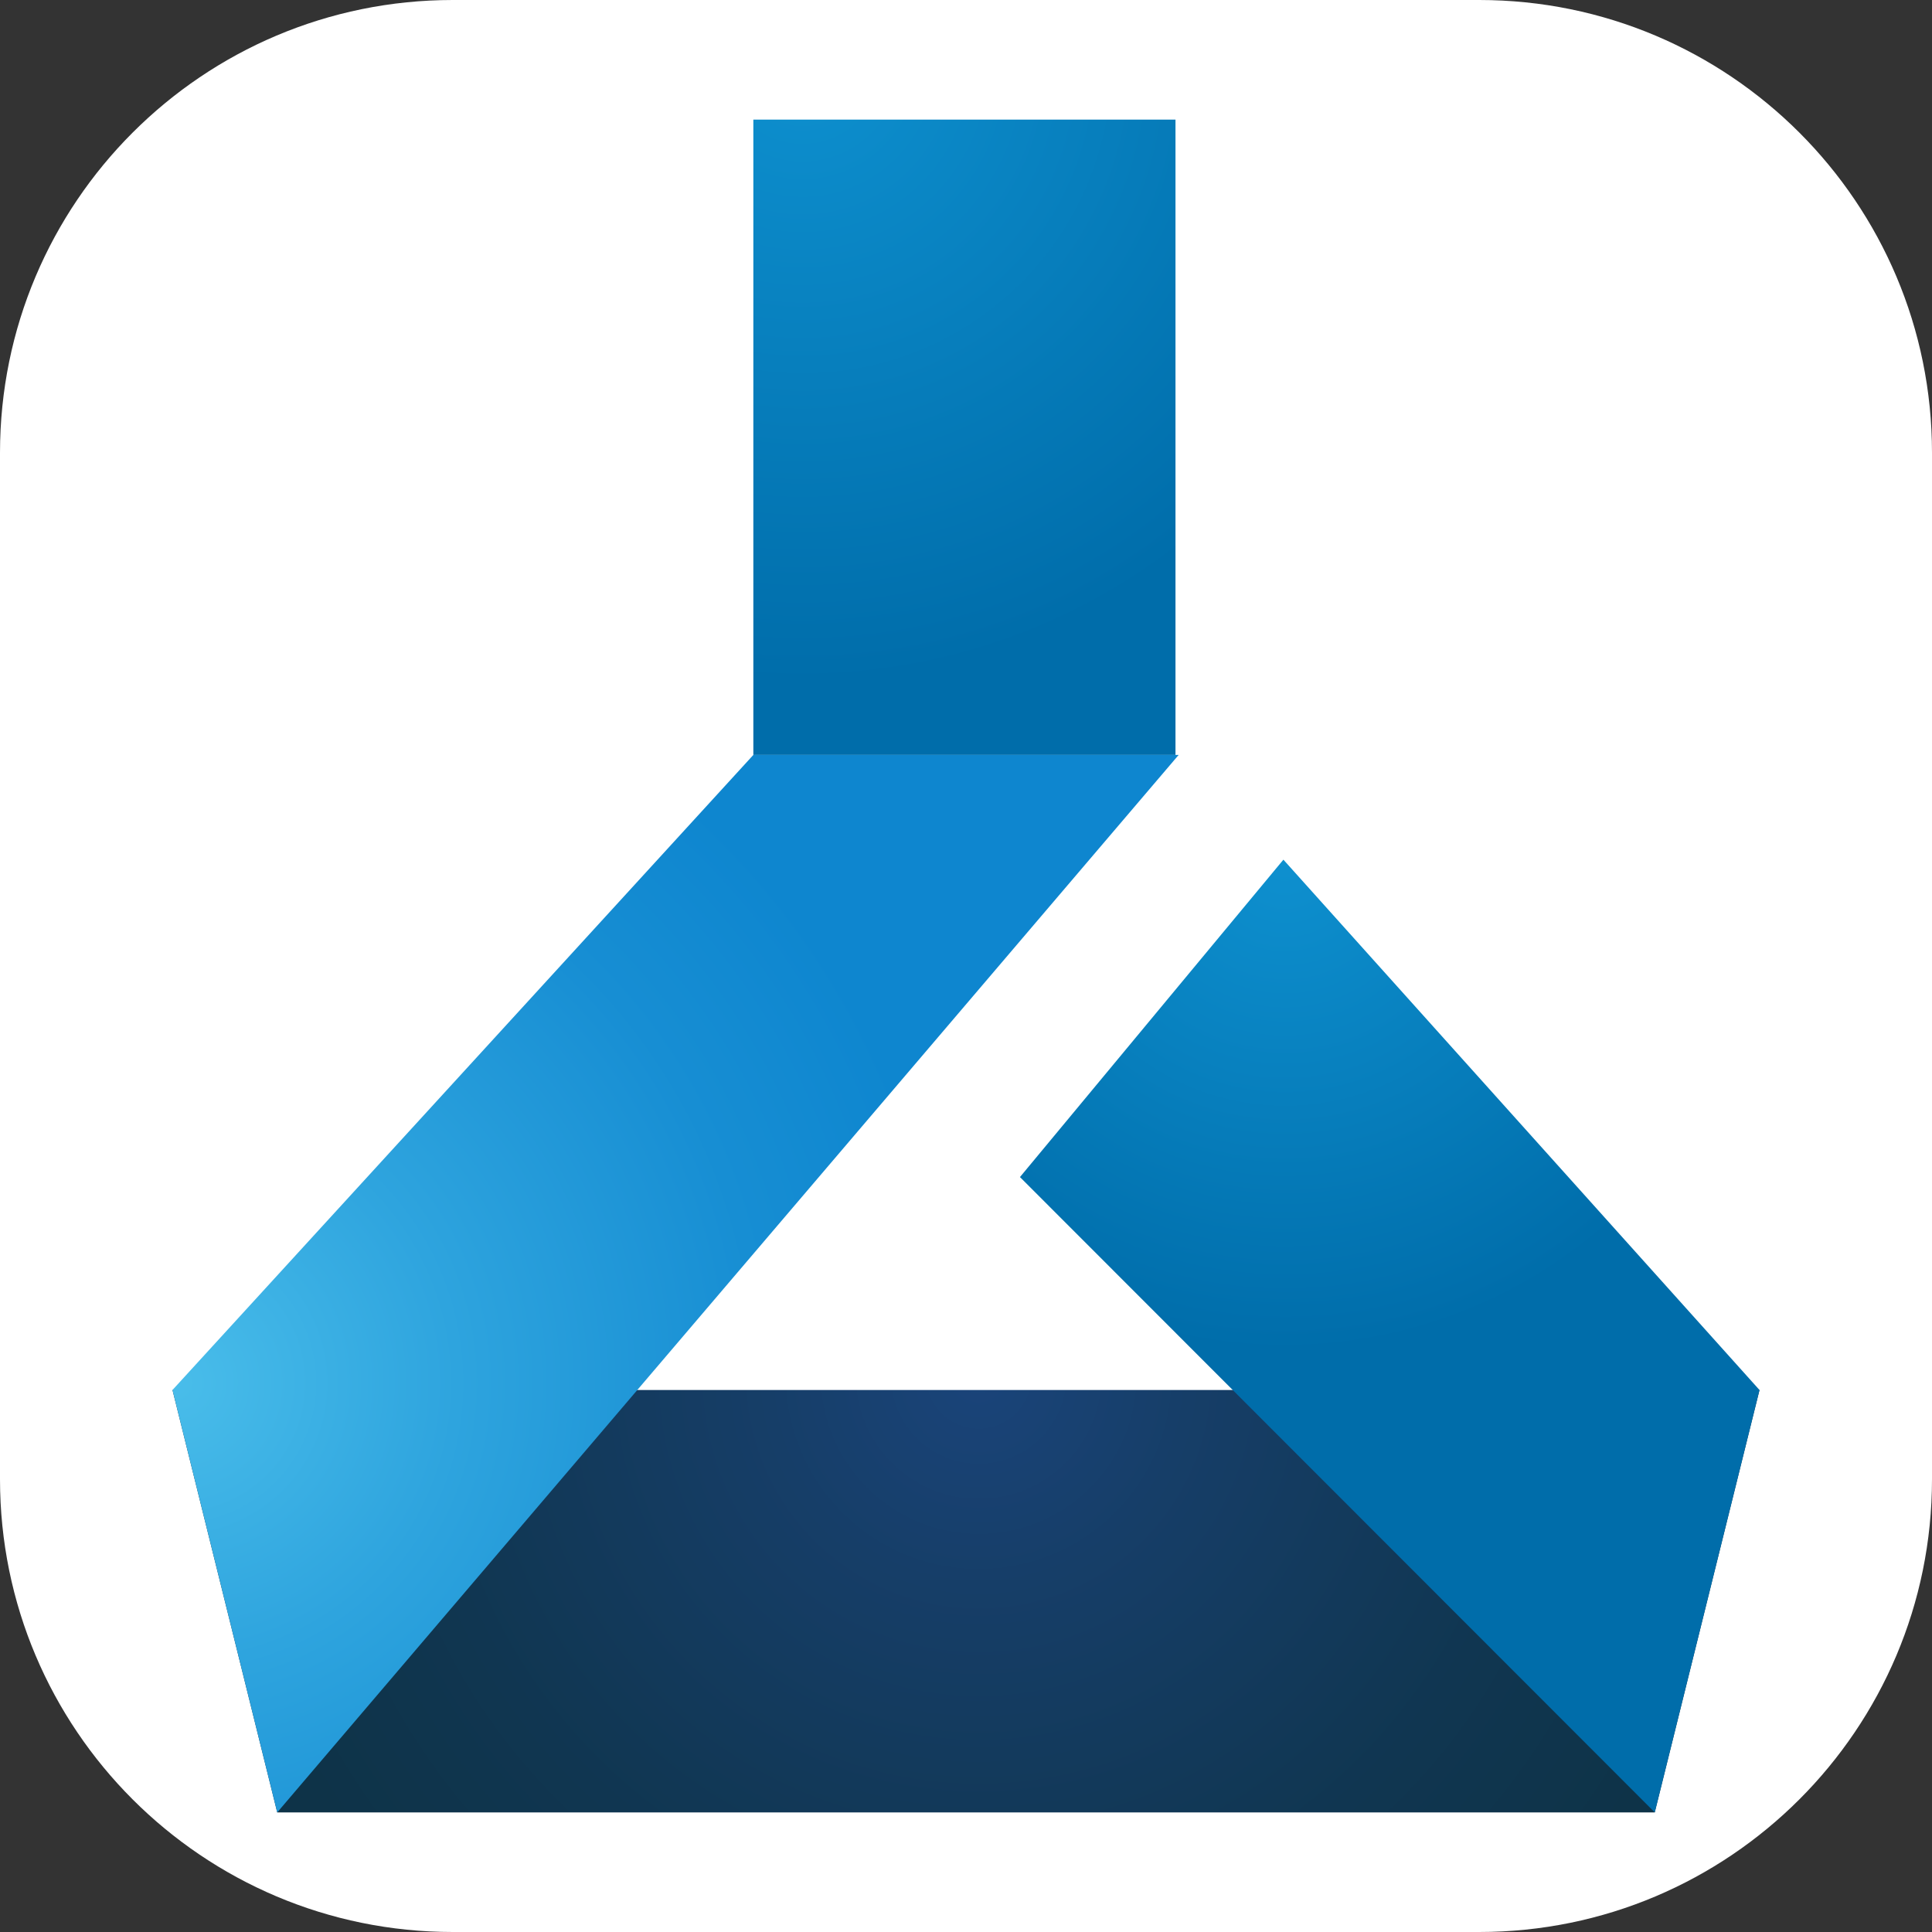
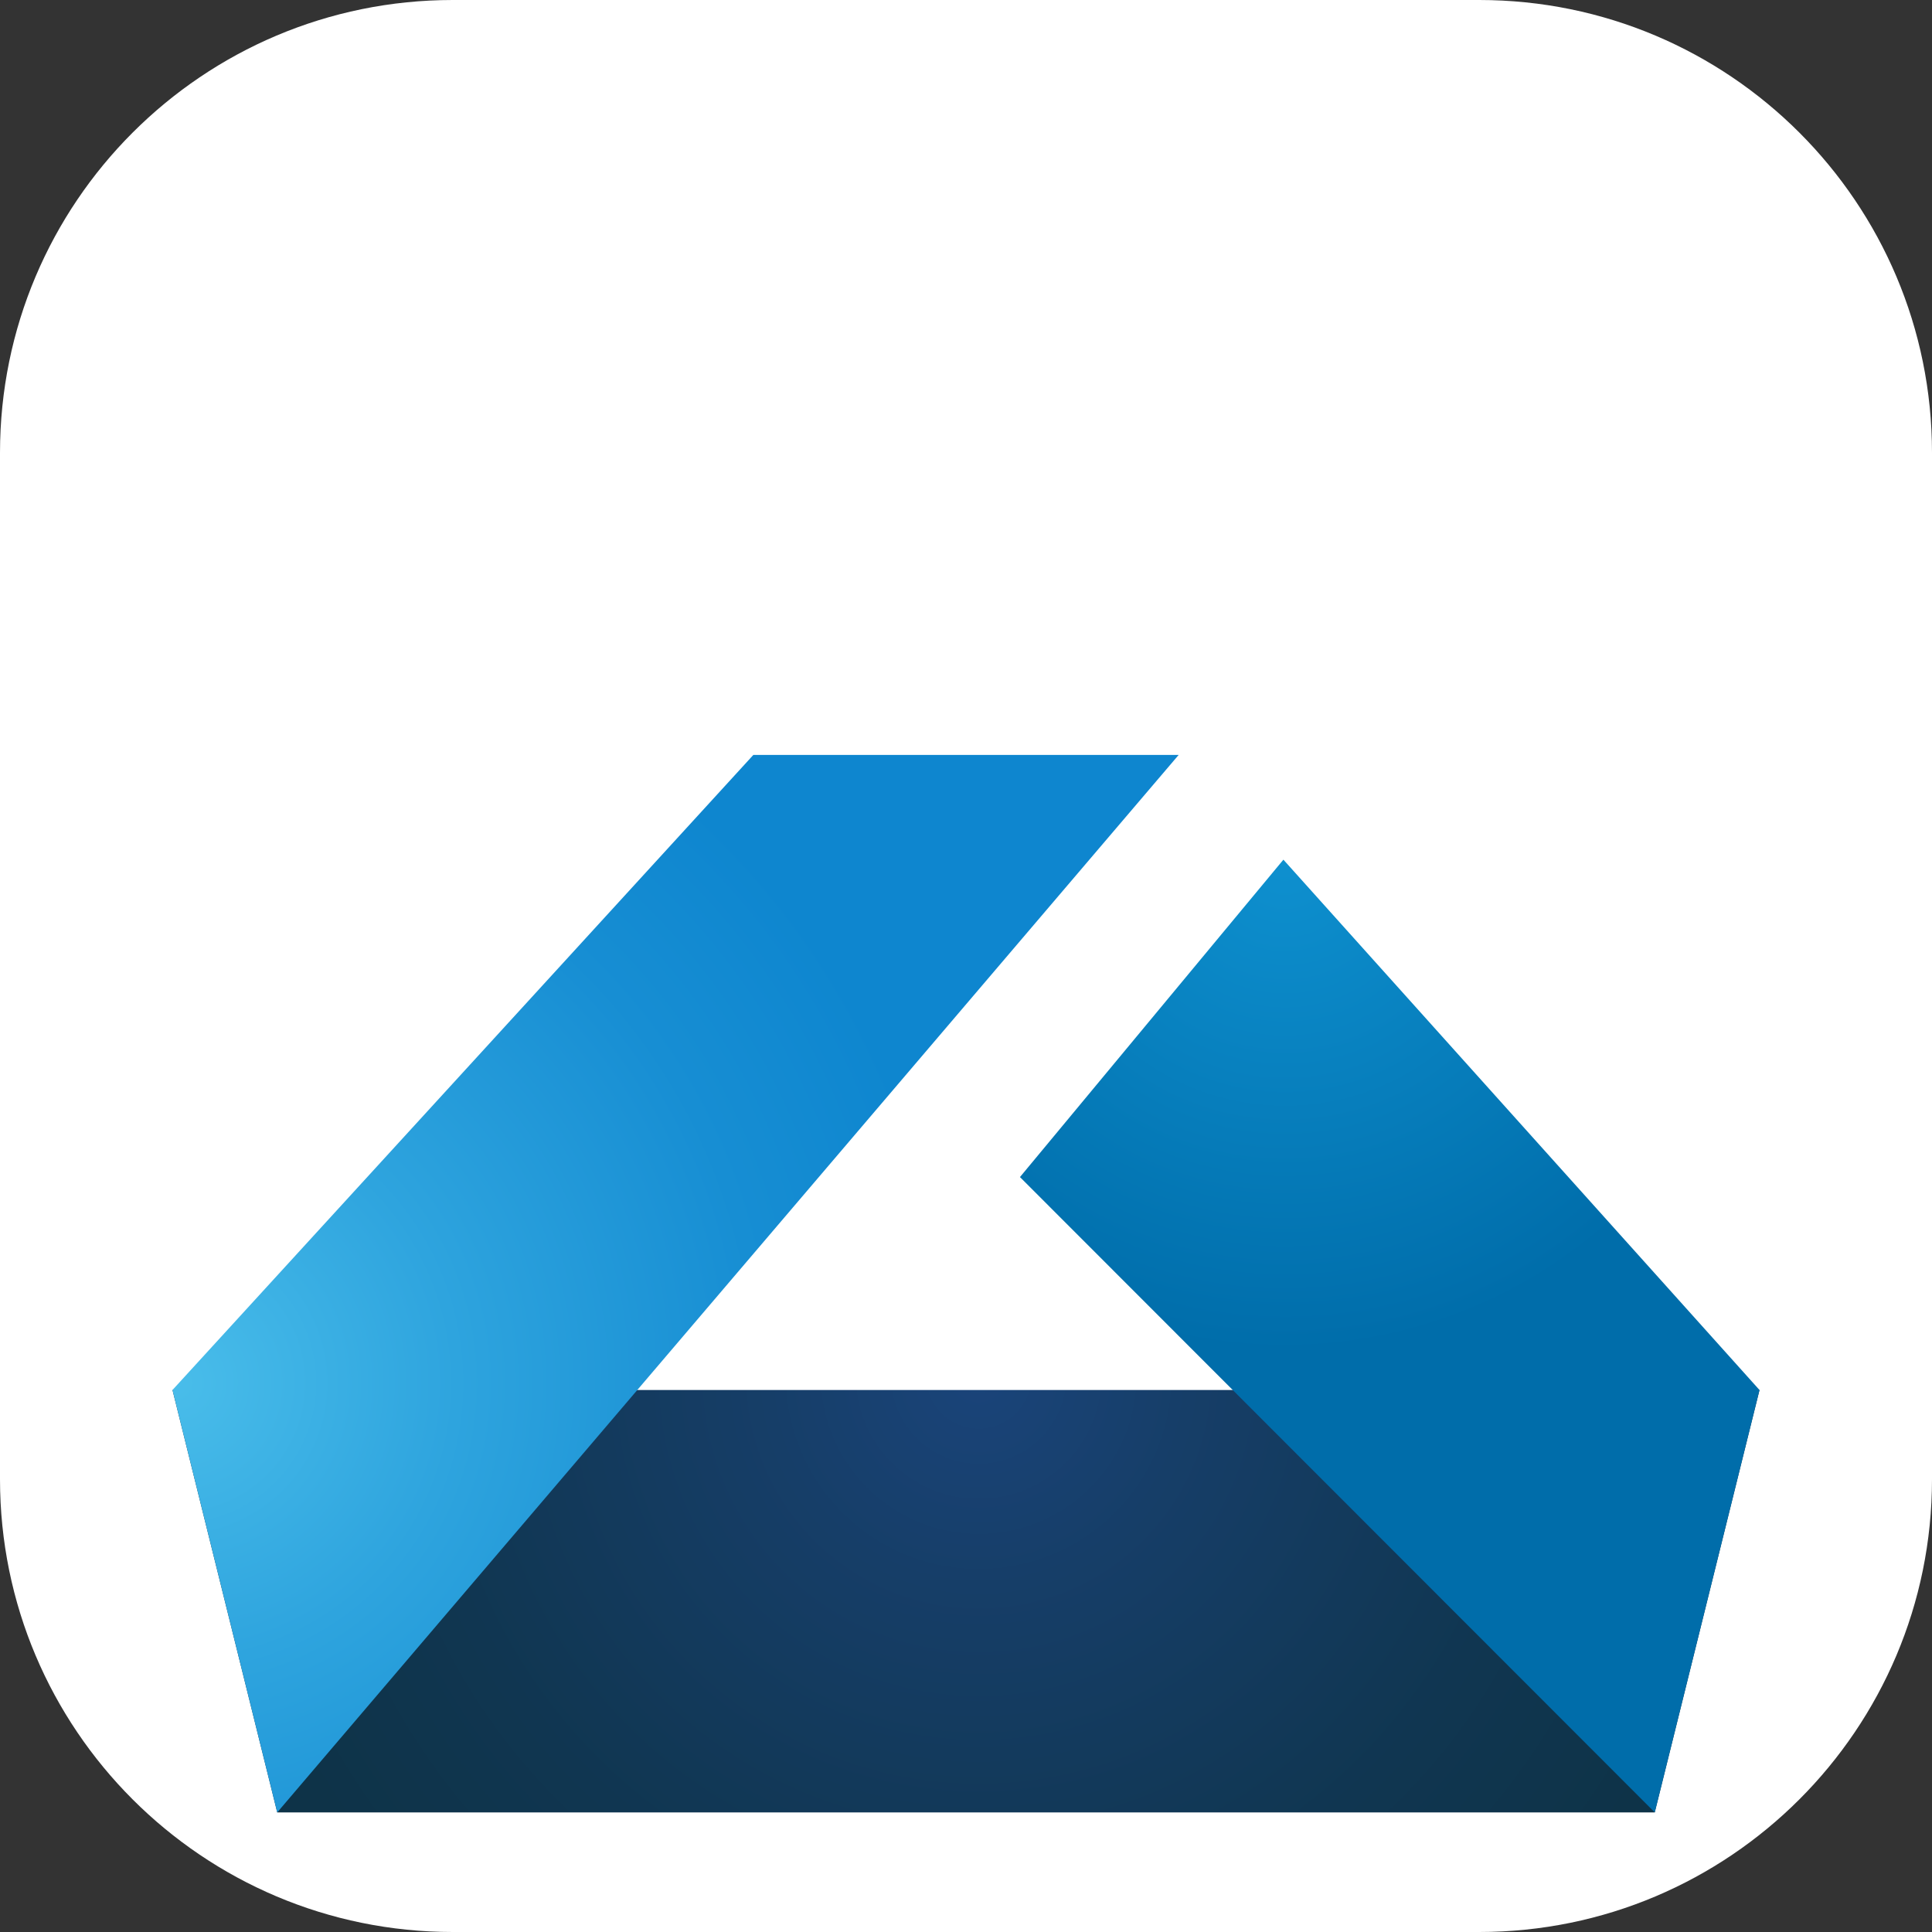
<svg xmlns="http://www.w3.org/2000/svg" width="56" height="56" viewBox="0 0 56 56" fill="none">
  <rect x="0" y="0" width="56" height="56" fill="#333333" stroke="none" />
  <g clip-path="url(#clip0_507_651)">
    <path d="M42.875 0H13.125C5.876 0 0 5.876 0 13.125V42.875C0 50.124 5.876 56 13.125 56H42.875C50.124 56 56 50.124 56 42.875V13.125C56 5.876 50.124 0 42.875 0Z" fill="white" />
-     <path d="M21.836 3.467H34.072V21.882H21.836V3.467Z" fill="url(#paint0_radial_507_651)" />
    <path d="M47.964 52.534H8.036L5 40.29H51L47.964 52.534Z" fill="url(#paint1_radial_507_651)" />
    <path d="M8.036 52.533L5 40.289L21.836 21.882H34.164L8.036 52.533Z" fill="url(#paint2_radial_507_651)" />
    <path d="M47.964 52.533L29.564 34.118L37.2 24.918L51 40.29L47.964 52.533Z" fill="url(#paint3_radial_507_651)" />
  </g>
  <defs>
    <radialGradient id="paint0_radial_507_651" cx="0" cy="0" r="1" gradientUnits="userSpaceOnUse" gradientTransform="translate(23.247 1.826) scale(17.971 17.971)">
      <stop stop-color="#0E90CF" />
      <stop offset="1" stop-color="#006DAA" />
    </radialGradient>
    <radialGradient id="paint1_radial_507_651" cx="0" cy="0" r="1" gradientUnits="userSpaceOnUse" gradientTransform="translate(28.368 39.884) scale(22.594 22.594)">
      <stop stop-color="#1A447A" />
      <stop offset="0.27" stop-color="#163E68" />
      <stop offset="0.72" stop-color="#103651" />
      <stop offset="1" stop-color="#0E3348" />
    </radialGradient>
    <radialGradient id="paint2_radial_507_651" cx="0" cy="0" r="1" gradientUnits="userSpaceOnUse" gradientTransform="translate(5.008 40.105) scale(22.732 22.732)">
      <stop stop-color="#49BDEA" />
      <stop offset="0.36" stop-color="#2EA4DE" />
      <stop offset="0.75" stop-color="#178ED3" />
      <stop offset="1" stop-color="#0E86CF" />
    </radialGradient>
    <radialGradient id="paint3_radial_507_651" cx="0" cy="0" r="1" gradientUnits="userSpaceOnUse" gradientTransform="translate(37.246 24.91) scale(14.268)">
      <stop stop-color="#0E90CF" />
      <stop offset="1" stop-color="#006DAA" />
    </radialGradient>
    <clipPath id="clip0_507_651">
      <rect width="56" height="56" fill="white" />
    </clipPath>
  </defs>
</svg>